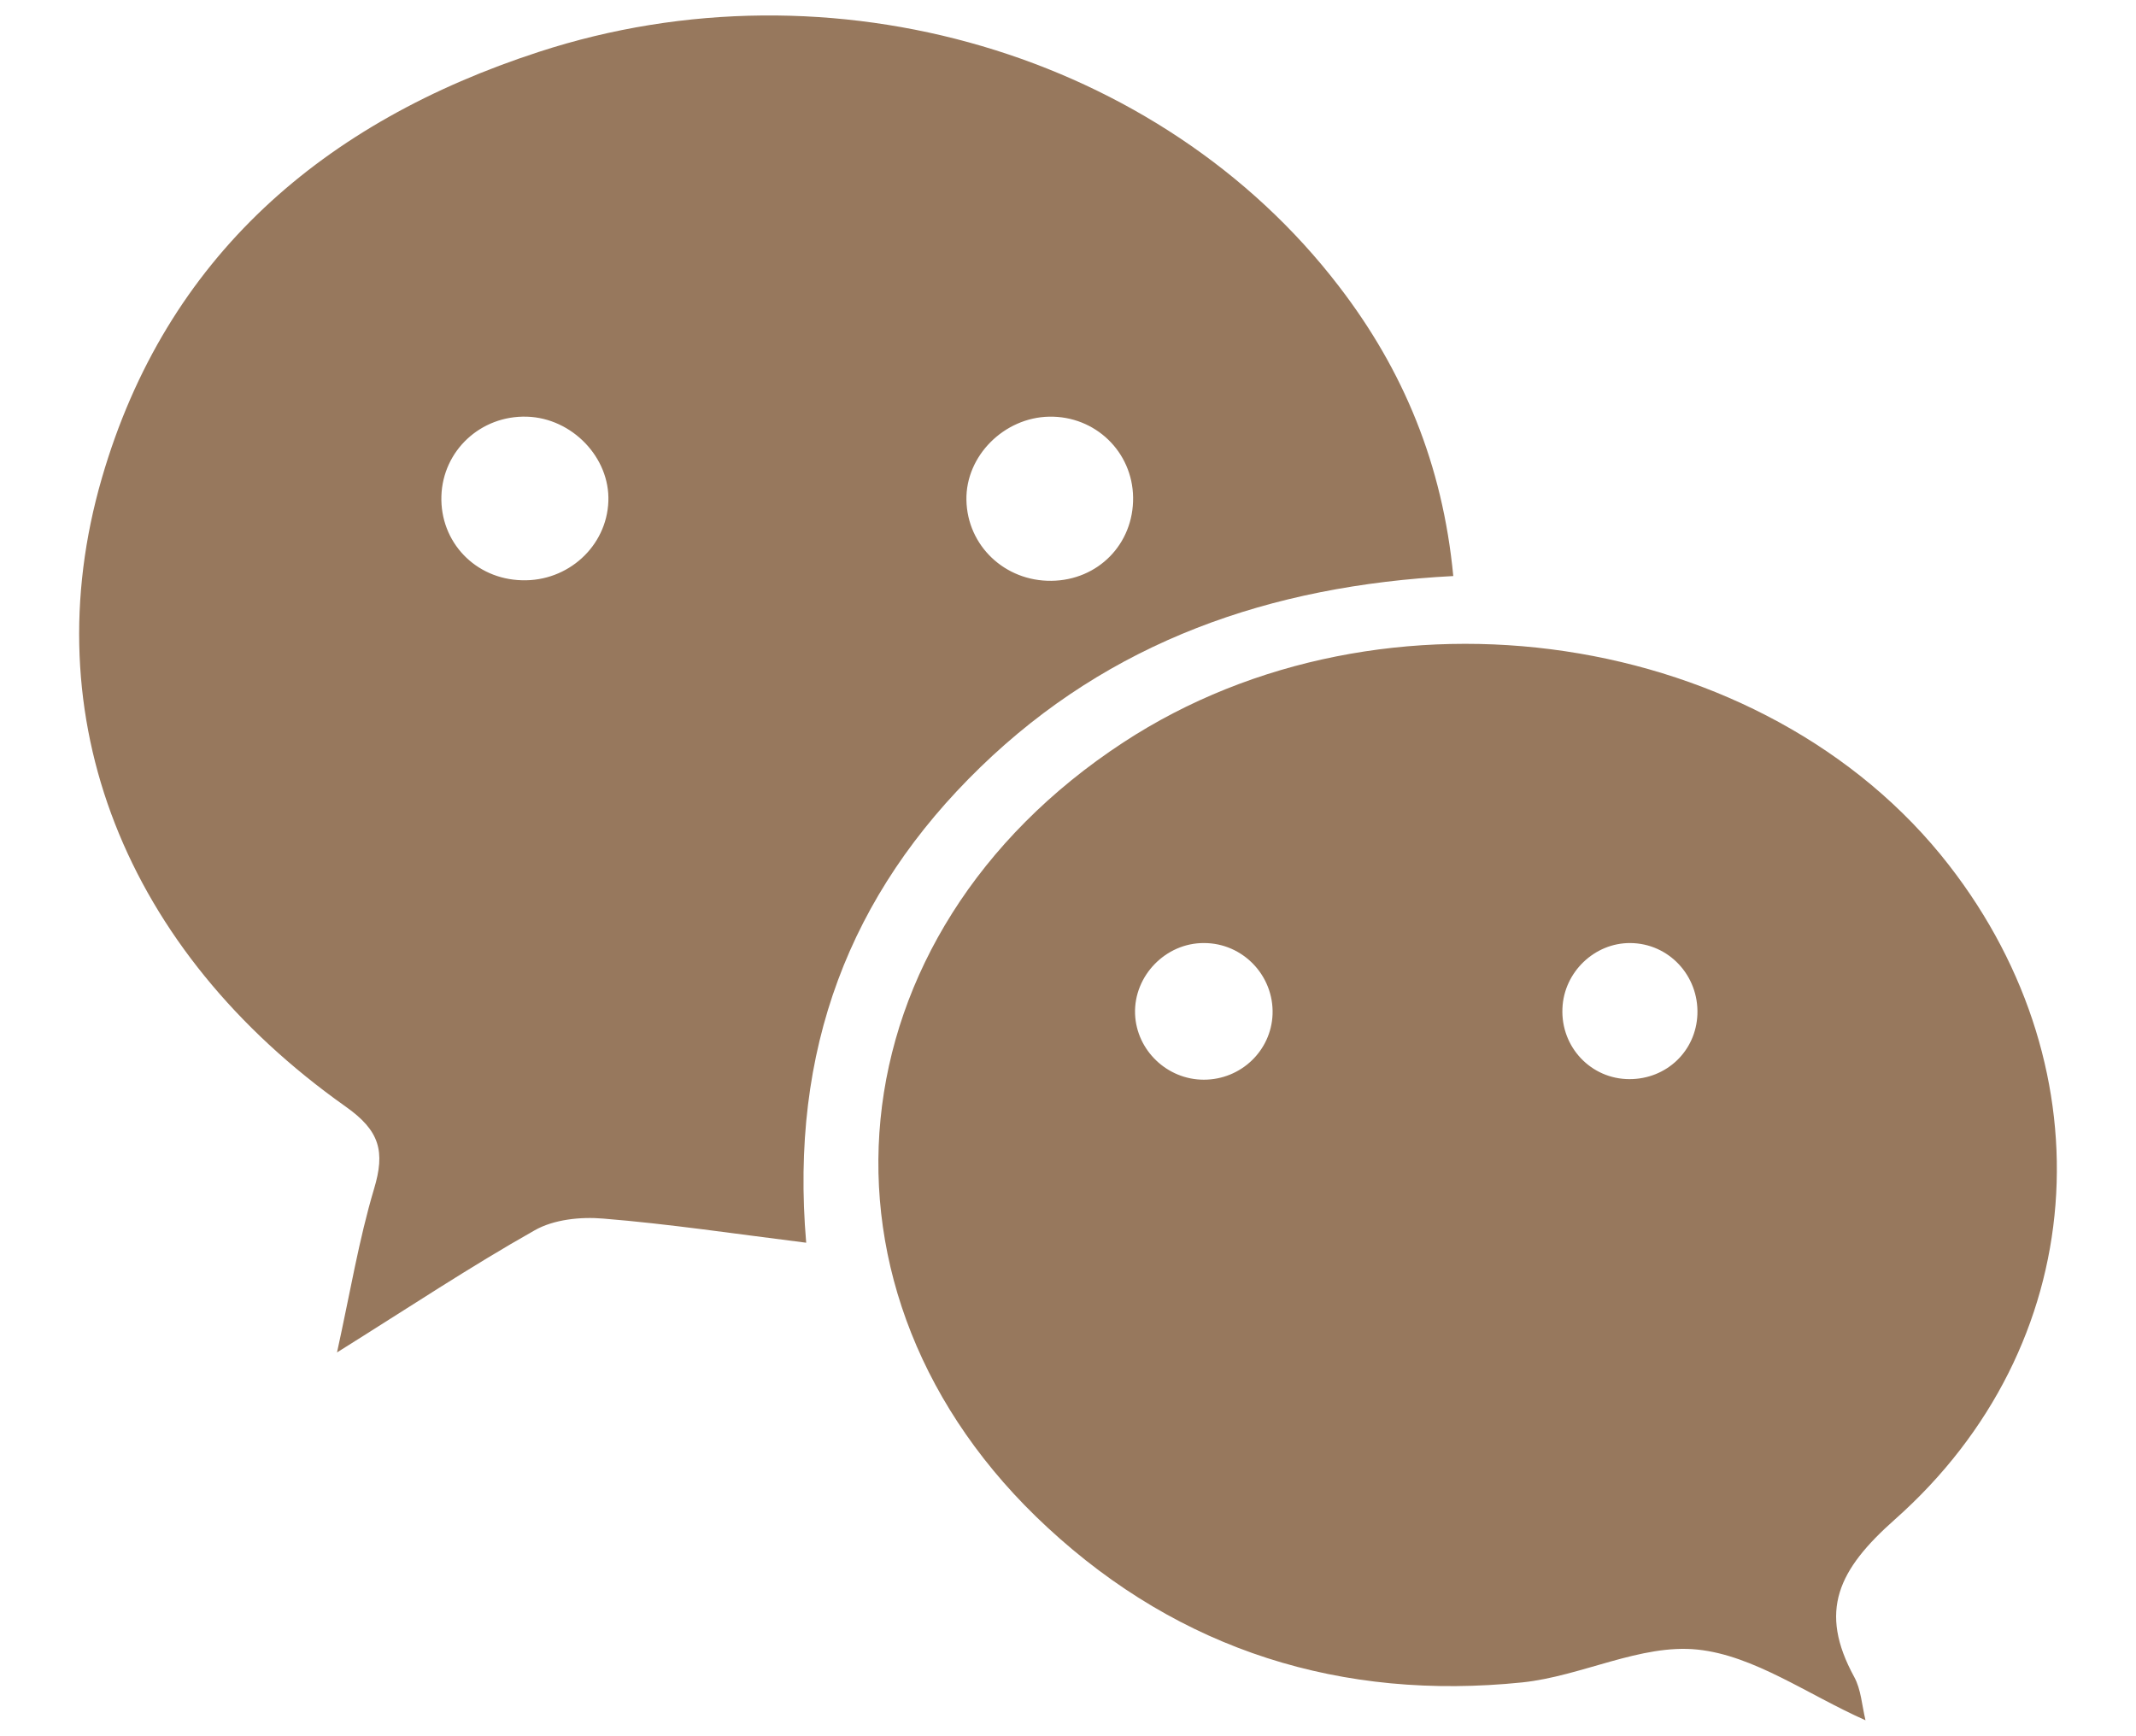
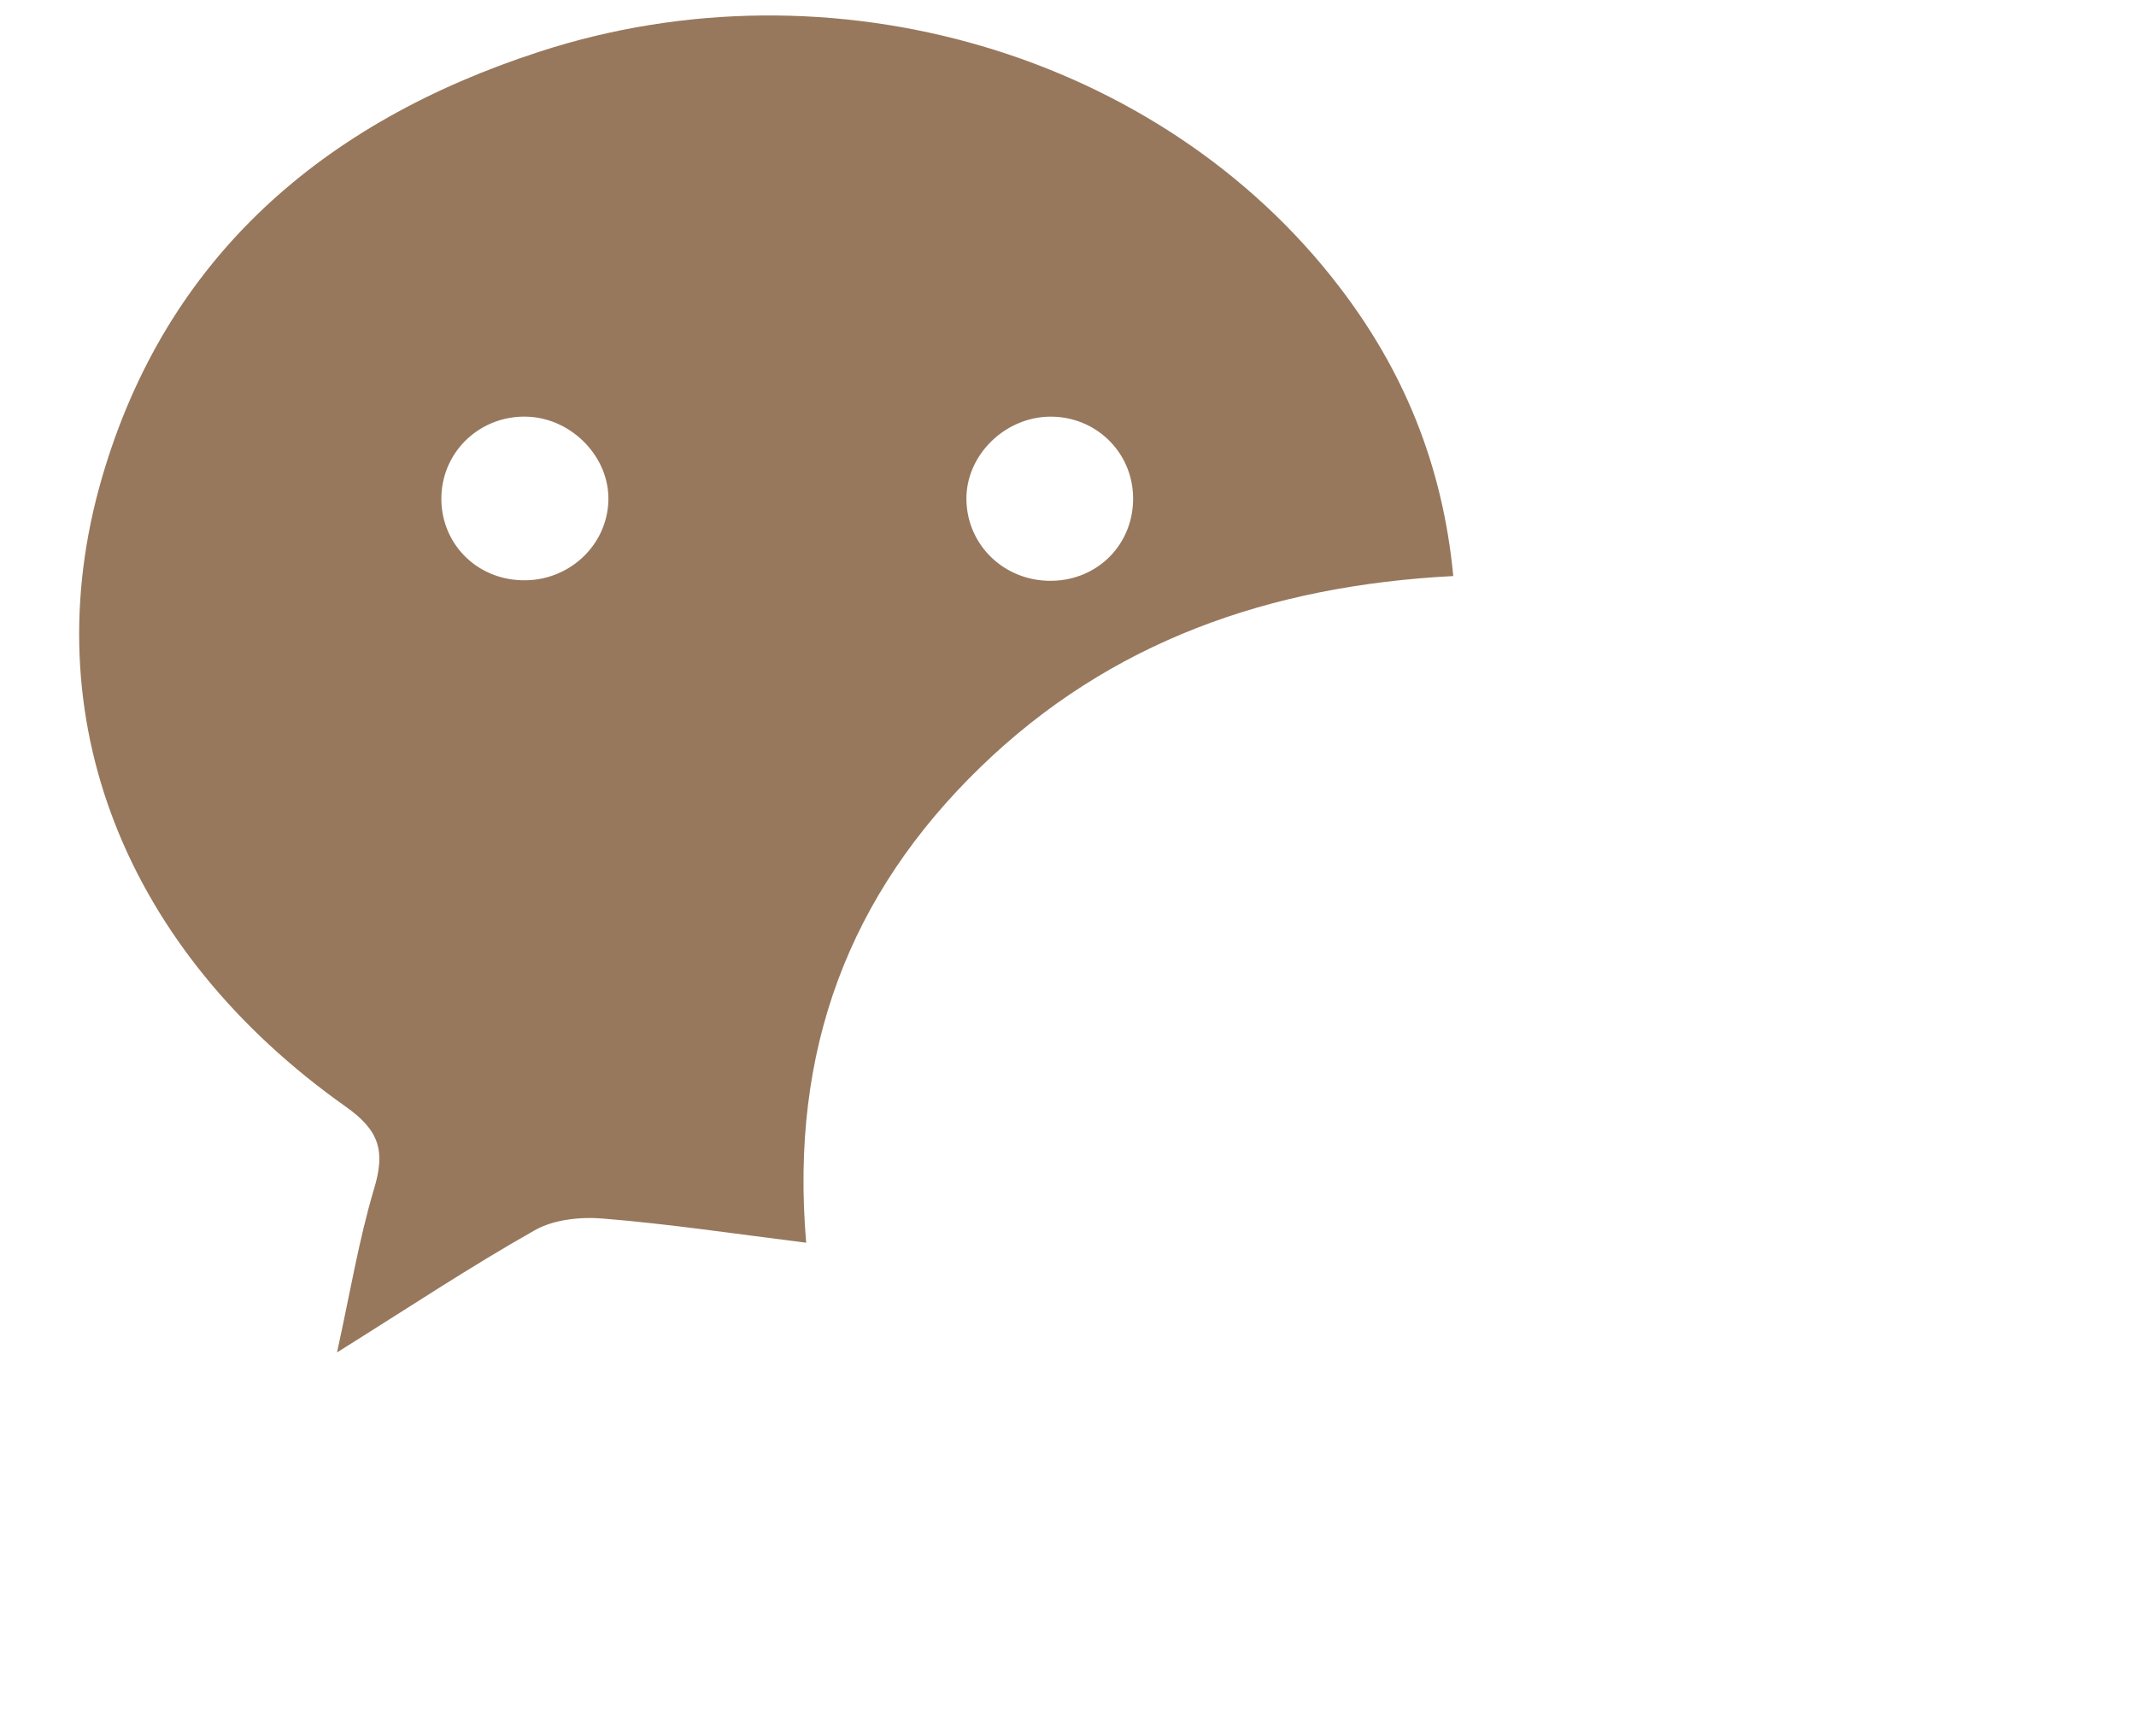
<svg xmlns="http://www.w3.org/2000/svg" version="1.1" id="Layer_1" x="0px" y="0px" viewBox="0 0 761.2 618.6" style="enable-background:new 0 0 761.2 618.6;" xml:space="preserve">
  <style type="text/css">
	.st0{fill:#97785D;}
</style>
  <g>
    <path class="st0" d="M517.9,205.3c-65.4,3.4-122.3,23.3-168.5,68.1c-46.7,45.3-68,100.7-62.1,169.5c-25.6-3.2-48.9-6.7-72.3-8.6   c-8.1-0.7-17.7,0.3-24.5,4.2c-22.7,12.8-44.5,27.3-70.4,43.5c4.7-21.4,7.8-40.2,13.2-58.3c4-13.3,2.1-20.7-10.1-29.3   C44.6,338.8,11.5,255.8,36.3,170.4c22.9-79,79.2-127,155.7-151.9c104.4-34.1,221.7,0.7,285.2,83.6   C500.1,131.9,514.1,165.5,517.9,205.3z M216.8,178.7c0.6-15.6-12.9-29.7-29-30.2c-16.5-0.5-30,12.1-30.5,28.3   c-0.5,16.4,12.1,29.6,28.7,30C202.4,207.3,216.2,194.7,216.8,178.7z M373.9,148.5c-16.1,0.3-29.8,14-29.5,29.7   c0.3,16.3,13.7,29,30.3,28.8c16.6-0.2,29.3-13.1,29.1-29.7C403.6,161,390.3,148.2,373.9,148.5z" />
-     <path class="st0" d="M664.8,613.1c-20.7-9.2-39.7-23.1-59.9-25.2c-20.2-2.1-41.3,9.5-62.4,11.7c-64.2,6.6-121.8-11.3-169.2-55.2   C283,461,295.9,333,400.3,264.6c92.8-60.8,228.9-40.5,294.3,43.8c57.1,73.6,50.4,171.3-19.3,233.1c-20.2,17.9-27.4,32.6-14.5,56.2   C663.2,602.1,663.5,607.6,664.8,613.1z M429,384.8c13.2,0,24-10.3,24.5-23.3c0.5-13.8-10.6-25.4-24.4-25.4   c-13.7-0.1-25.1,11.7-24.6,25.3C405,374.3,415.9,384.8,429,384.8z M581,336.1c-12.8-0.1-23.7,10.4-24.2,23.3   c-0.6,13.8,10.2,25.2,23.9,25.2c13.2,0,23.7-10,24.2-23.1C605.4,347.7,594.7,336.2,581,336.1z" />
  </g>
</svg>